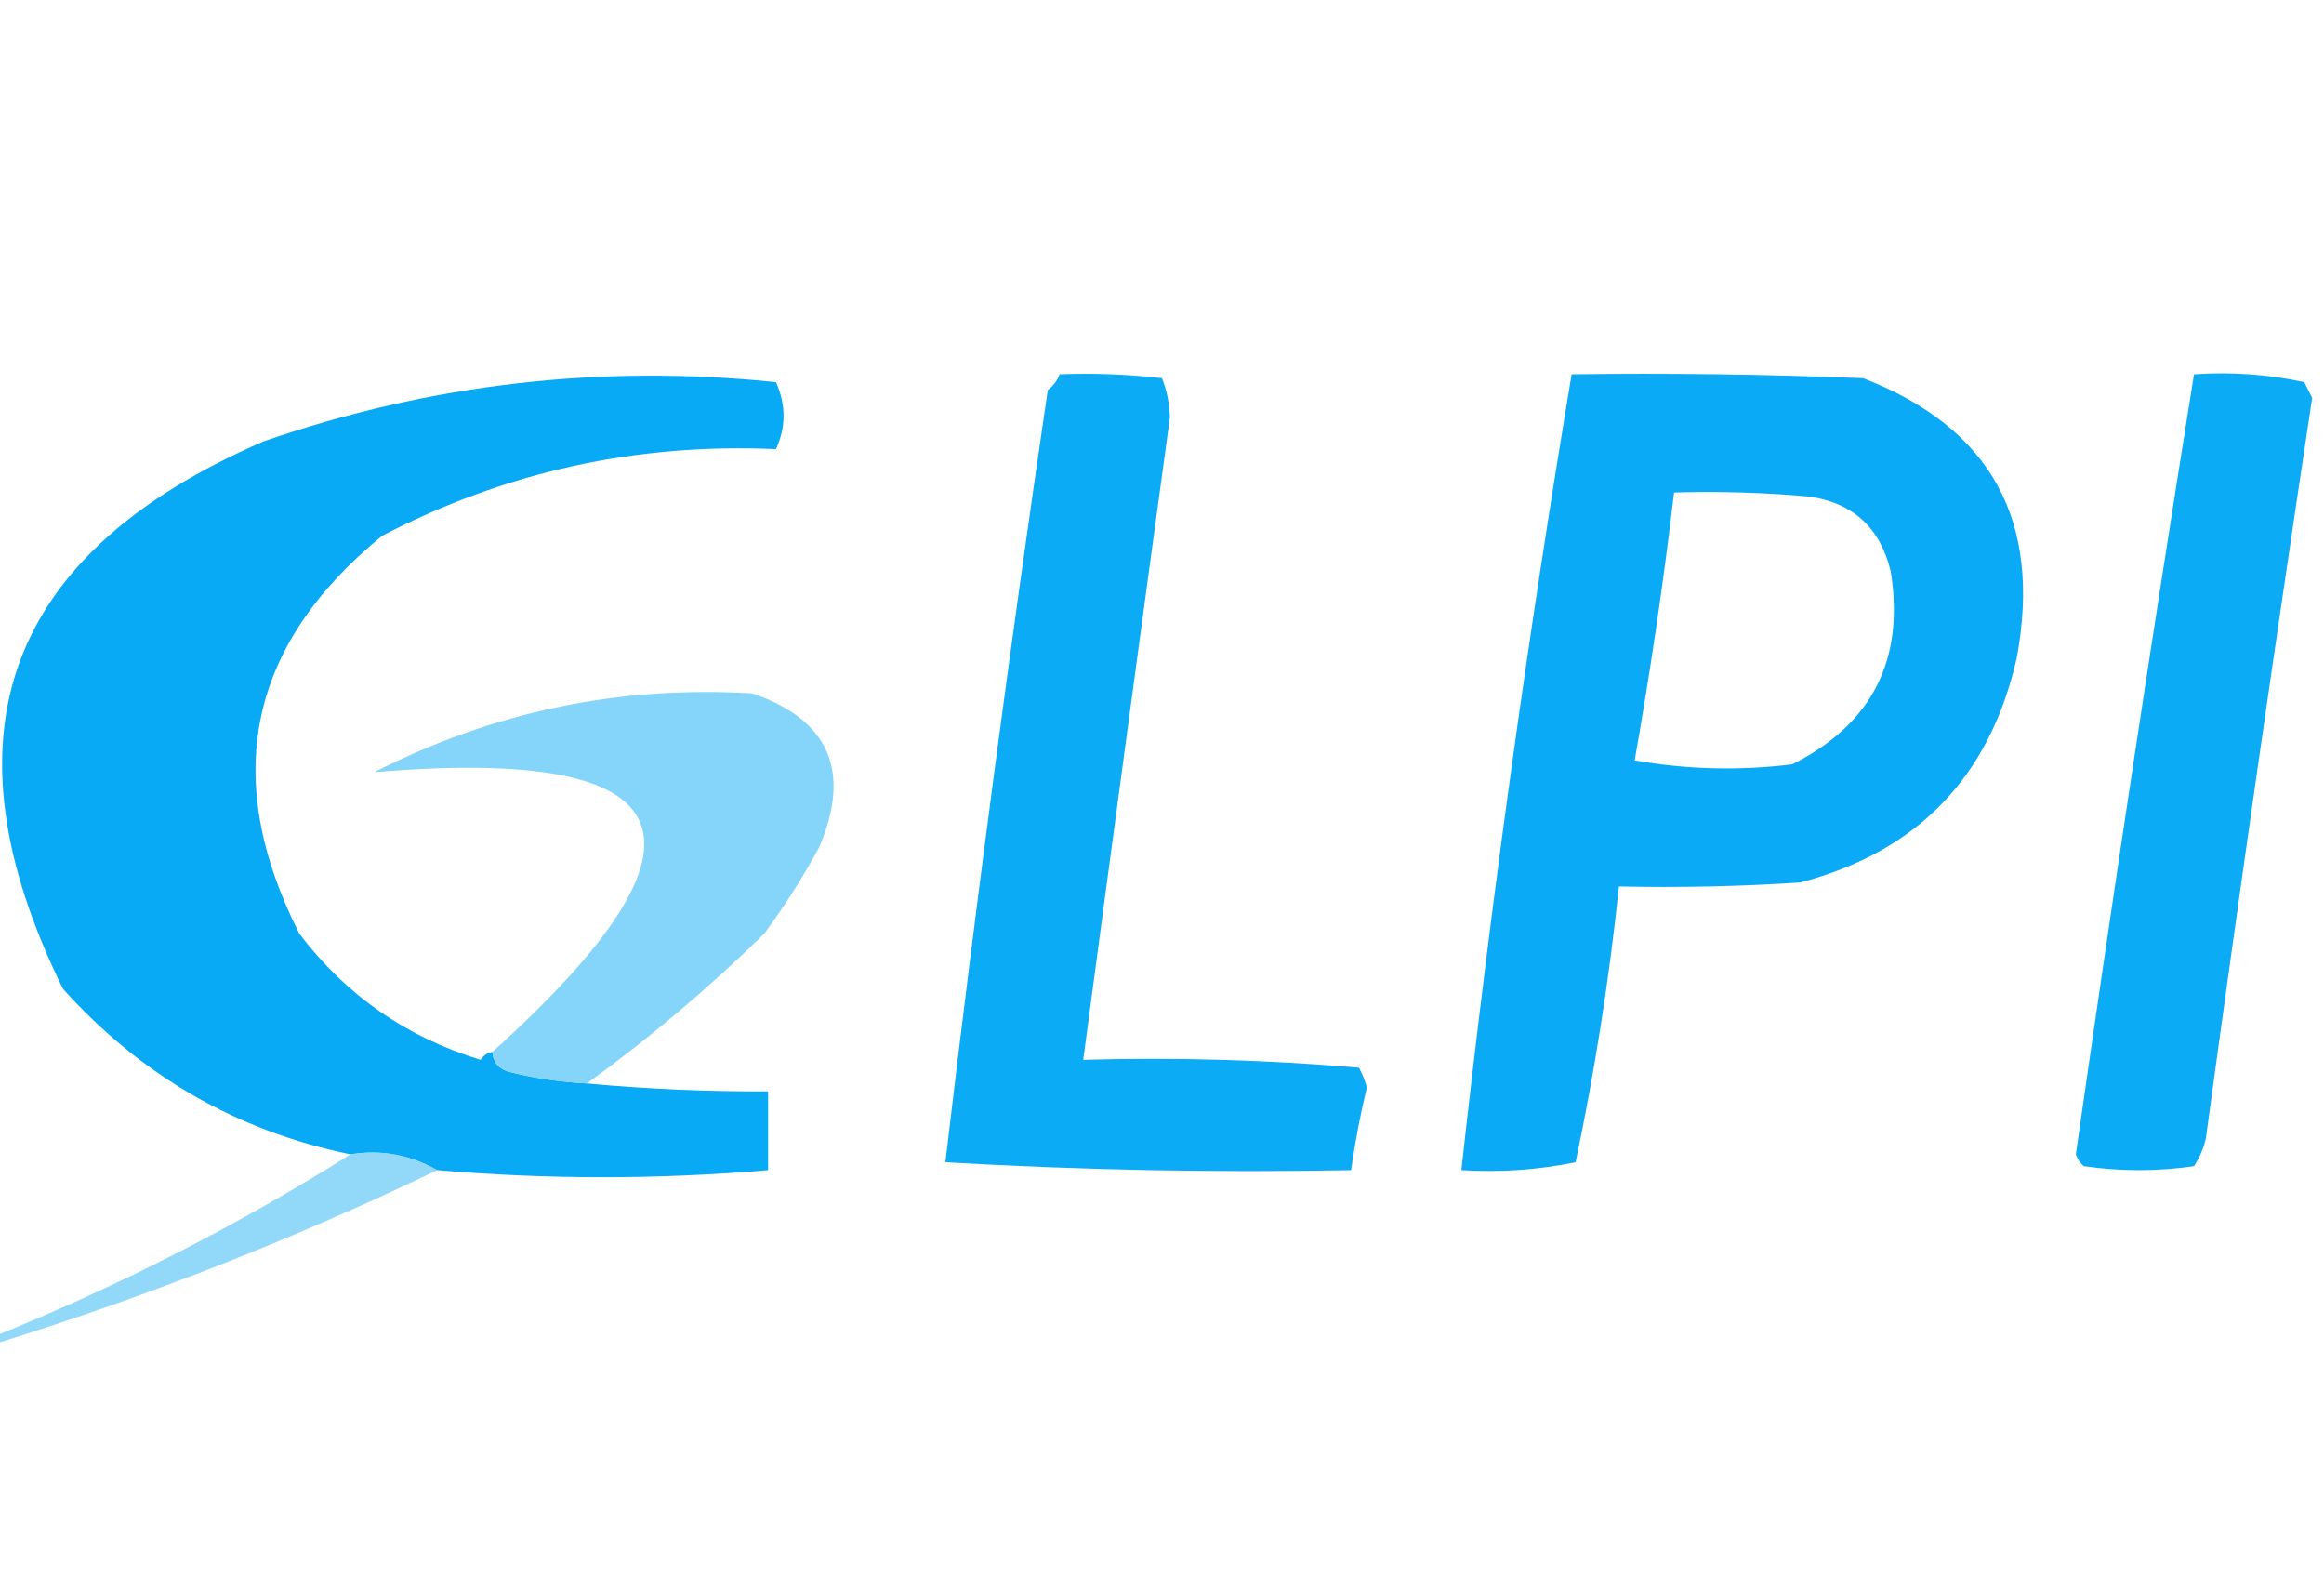
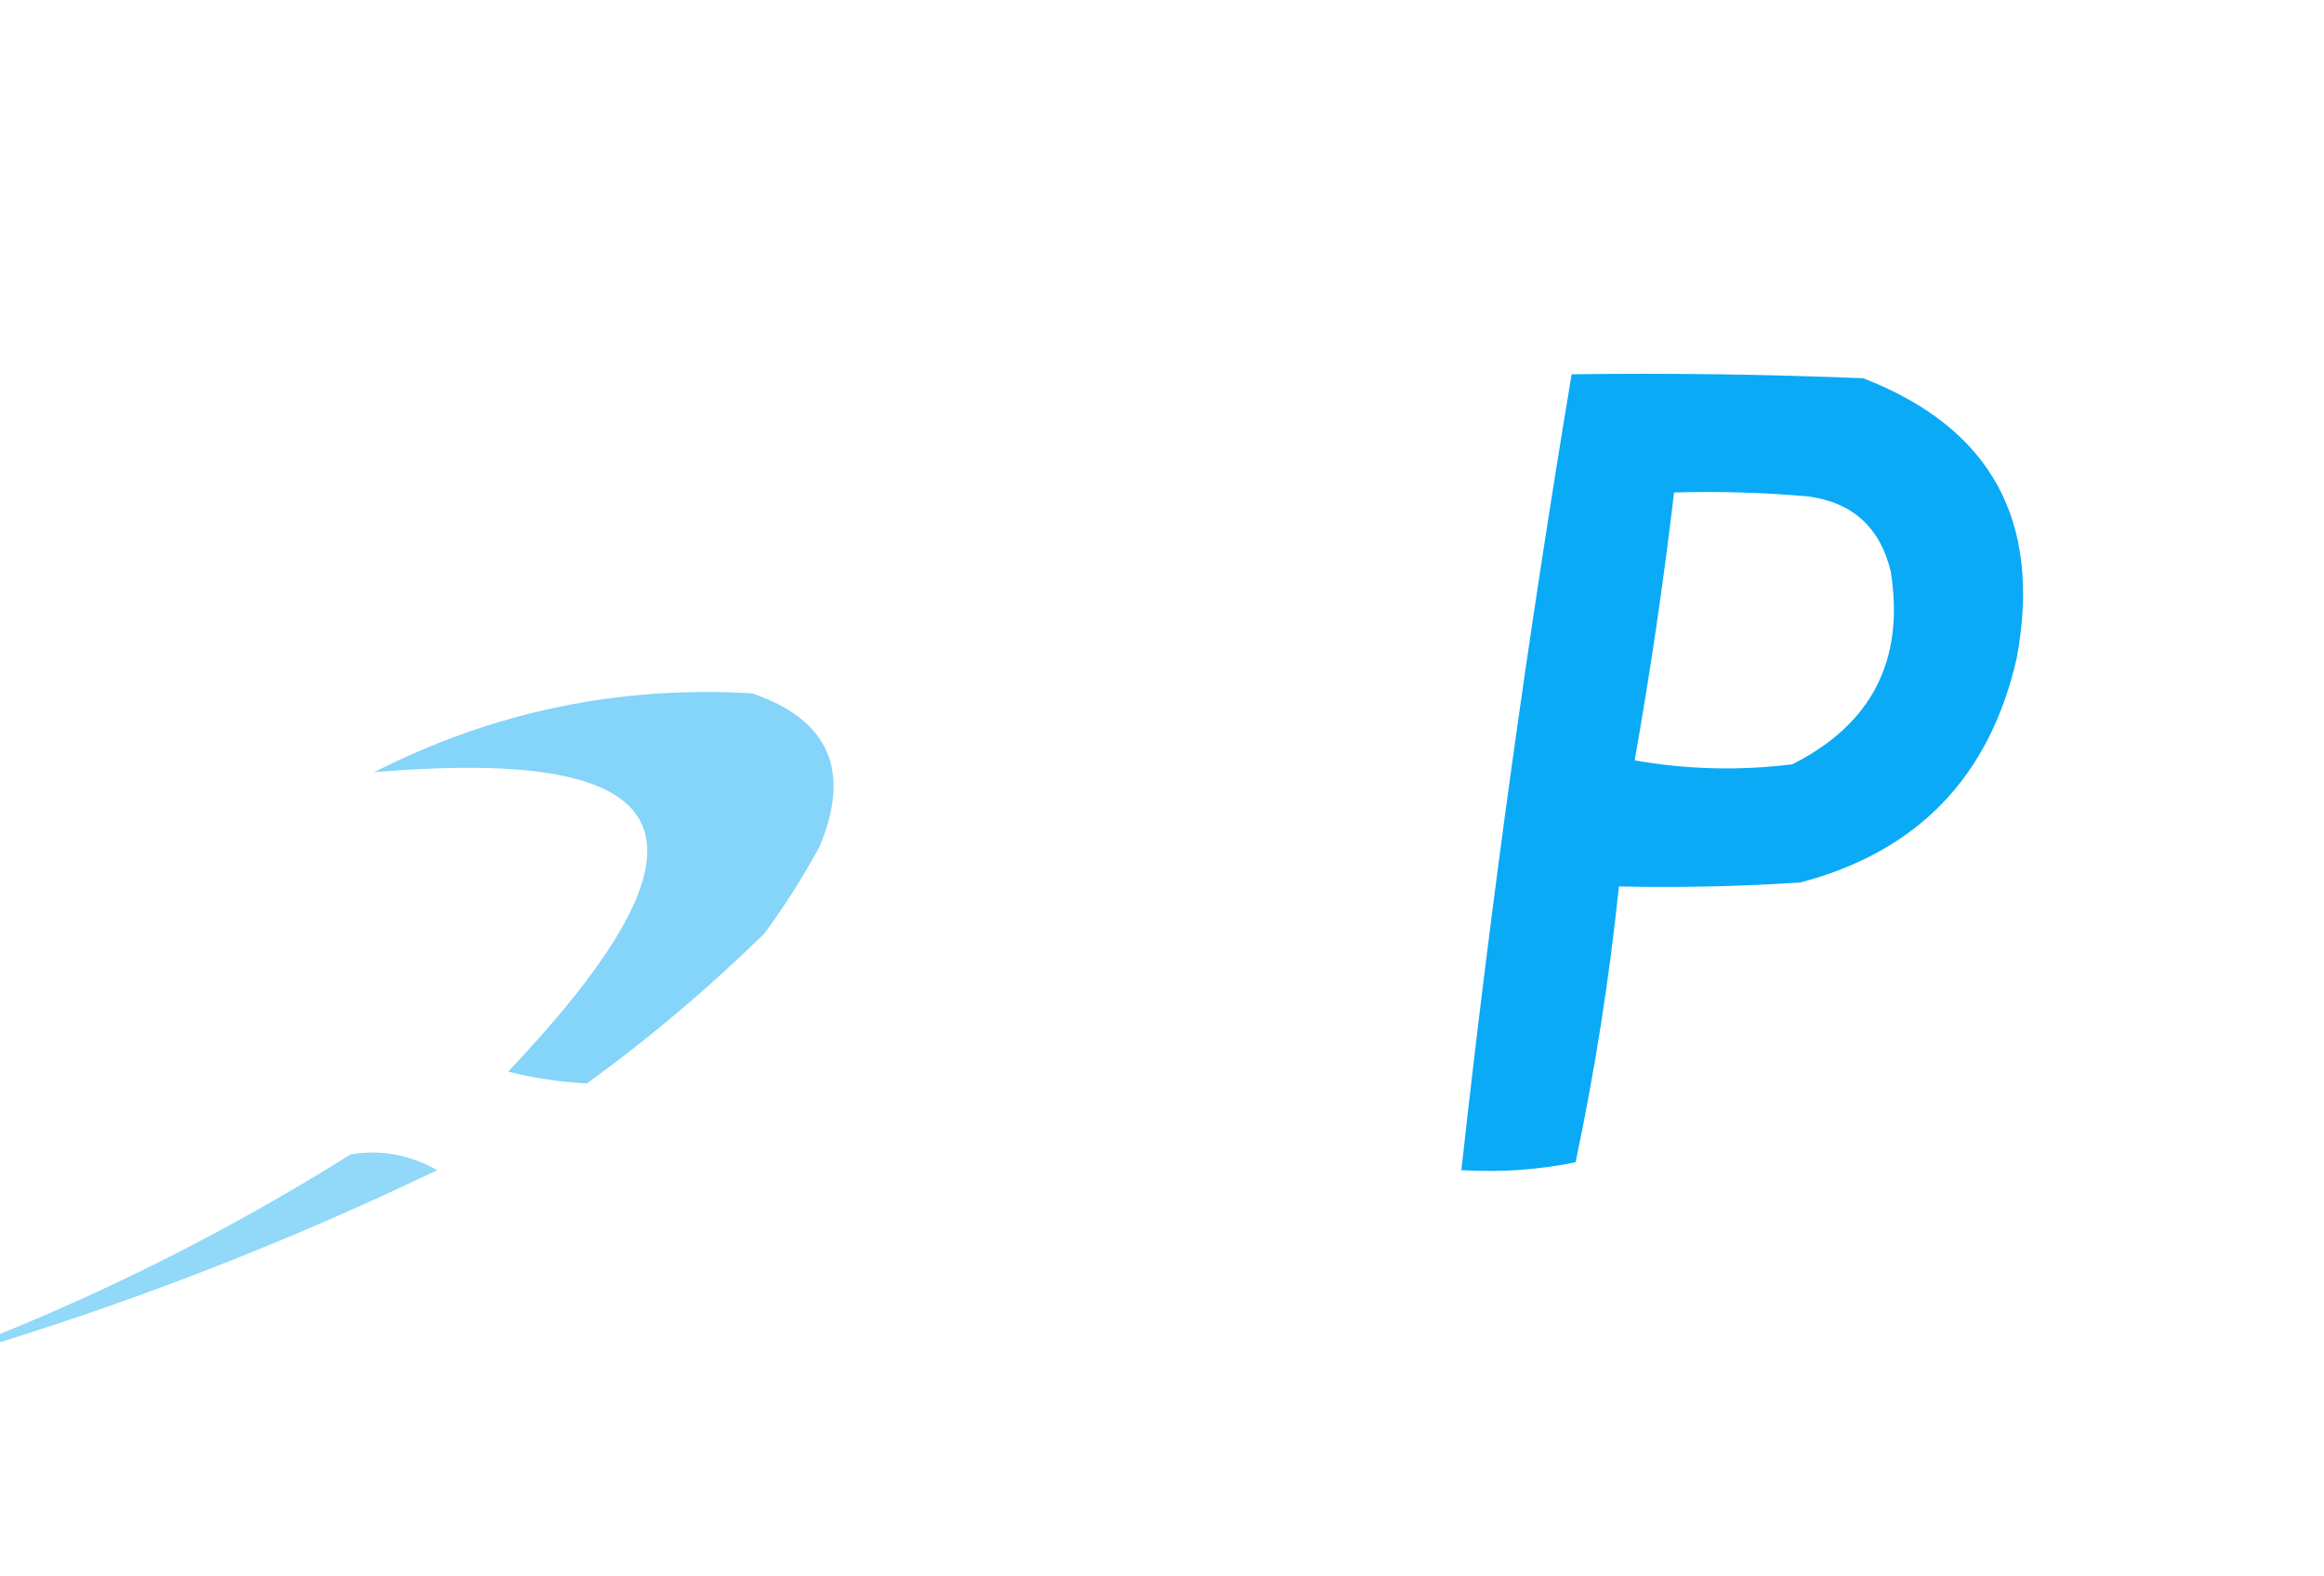
<svg xmlns="http://www.w3.org/2000/svg" version="1.1" width="295px" height="200px" style="shape-rendering:geometricPrecision; text-rendering:geometricPrecision; image-rendering:optimizeQuality; fill-rule:evenodd; clip-rule:evenodd">
  <g>
-     <path style="opacity:0.966" fill="#01a7f5" d="M 62.5,133.5 C 62.577,134.75 63.244,135.583 64.5,136C 67.793,136.826 71.126,137.326 74.5,137.5C 82.146,138.207 89.813,138.54 97.5,138.5C 97.5,141.833 97.5,145.167 97.5,148.5C 83.519,149.701 69.519,149.701 55.5,148.5C 51.991,146.53 48.324,145.863 44.5,146.5C 30.082,143.537 17.915,136.537 8,125.5C -7.84,93.352 0.66,70.185 33.5,56C 54.641,48.707 76.308,46.207 98.5,48.5C 99.782,51.372 99.782,54.205 98.5,57C 80.809,56.204 64.142,59.871 48.5,68C 31.485,81.909 27.985,98.742 38,118.5C 43.914,126.295 51.581,131.629 61,134.5C 61.383,133.944 61.883,133.611 62.5,133.5 Z" />
-   </g>
+     </g>
  <g>
-     <path style="opacity:0.956" fill="#00a7f5" d="M 134.5,47.5 C 138.846,47.334 143.179,47.501 147.5,48C 148.122,49.569 148.456,51.236 148.5,53C 144.785,80.168 141.119,107.335 137.5,134.5C 149.186,134.168 160.852,134.501 172.5,135.5C 172.931,136.293 173.265,137.127 173.5,138C 172.671,141.478 172.004,144.978 171.5,148.5C 154.256,148.825 137.09,148.492 120,147.5C 123.859,114.818 128.192,82.151 133,49.5C 133.717,48.956 134.217,48.289 134.5,47.5 Z" />
-   </g>
+     </g>
  <g>
    <path style="opacity:0.96" fill="#01a7f5" d="M 199.5,47.5 C 211.838,47.334 224.171,47.5 236.5,48C 252.729,54.28 259.229,66.113 256,83.5C 252.575,98.591 243.409,108.091 228.5,112C 220.841,112.5 213.174,112.666 205.5,112.5C 204.269,124.286 202.436,135.953 200,147.5C 195.263,148.469 190.43,148.803 185.5,148.5C 189.238,114.669 193.905,81.002 199.5,47.5 Z M 212.5,62.5 C 218.176,62.334 223.843,62.501 229.5,63C 235.141,63.746 238.641,66.913 240,72.5C 241.797,83.74 237.63,91.907 227.5,97C 220.808,97.831 214.142,97.664 207.5,96.5C 209.493,85.223 211.16,73.889 212.5,62.5 Z" />
  </g>
  <g>
-     <path style="opacity:0.953" fill="#01a7f5" d="M 278.5,47.5 C 283.214,47.173 287.88,47.507 292.5,48.5C 292.833,49.167 293.167,49.833 293.5,50.5C 288.769,81.781 284.269,113.114 280,144.5C 279.691,145.766 279.191,146.933 278.5,148C 273.833,148.667 269.167,148.667 264.5,148C 264.043,147.586 263.709,147.086 263.5,146.5C 268.225,113.422 273.225,80.422 278.5,47.5 Z" />
-   </g>
+     </g>
  <g>
-     <path style="opacity:0.952" fill="#7fd2f8" d="M 74.5,137.5 C 71.126,137.326 67.793,136.826 64.5,136C 63.244,135.583 62.577,134.75 62.5,133.5C 92.494,106.462 87.494,94.628 47.5,98C 62.573,90.319 78.573,86.985 95.5,88C 105.255,91.352 108.088,97.852 104,107.5C 101.916,111.336 99.583,115.003 97,118.5C 89.895,125.449 82.395,131.783 74.5,137.5 Z" />
+     <path style="opacity:0.952" fill="#7fd2f8" d="M 74.5,137.5 C 71.126,137.326 67.793,136.826 64.5,136C 92.494,106.462 87.494,94.628 47.5,98C 62.573,90.319 78.573,86.985 95.5,88C 105.255,91.352 108.088,97.852 104,107.5C 101.916,111.336 99.583,115.003 97,118.5C 89.895,125.449 82.395,131.783 74.5,137.5 Z" />
  </g>
  <g>
    <path style="opacity:0.83" fill="#7bd0f8" d="M 55.5,148.5 C 37.375,157.208 18.708,164.542 -0.5,170.5C -0.5,170.167 -0.5,169.833 -0.5,169.5C 15.223,163.139 30.223,155.472 44.5,146.5C 48.324,145.863 51.991,146.53 55.5,148.5 Z" />
  </g>
</svg>